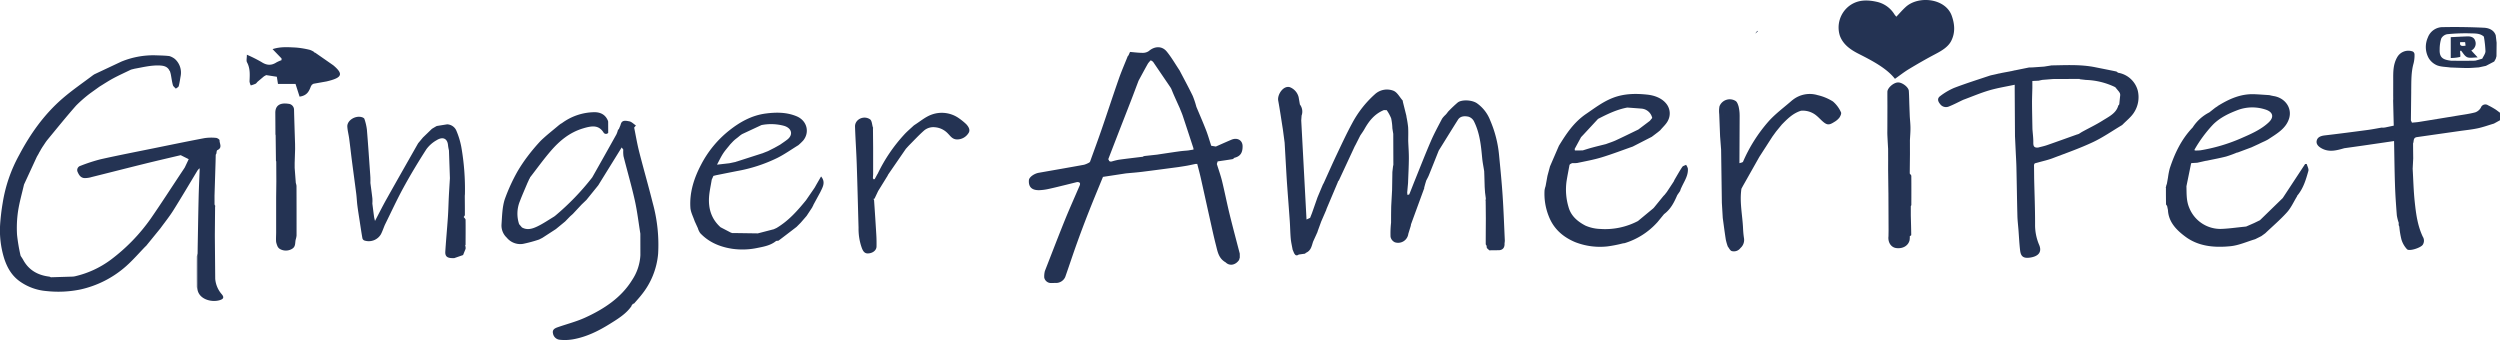
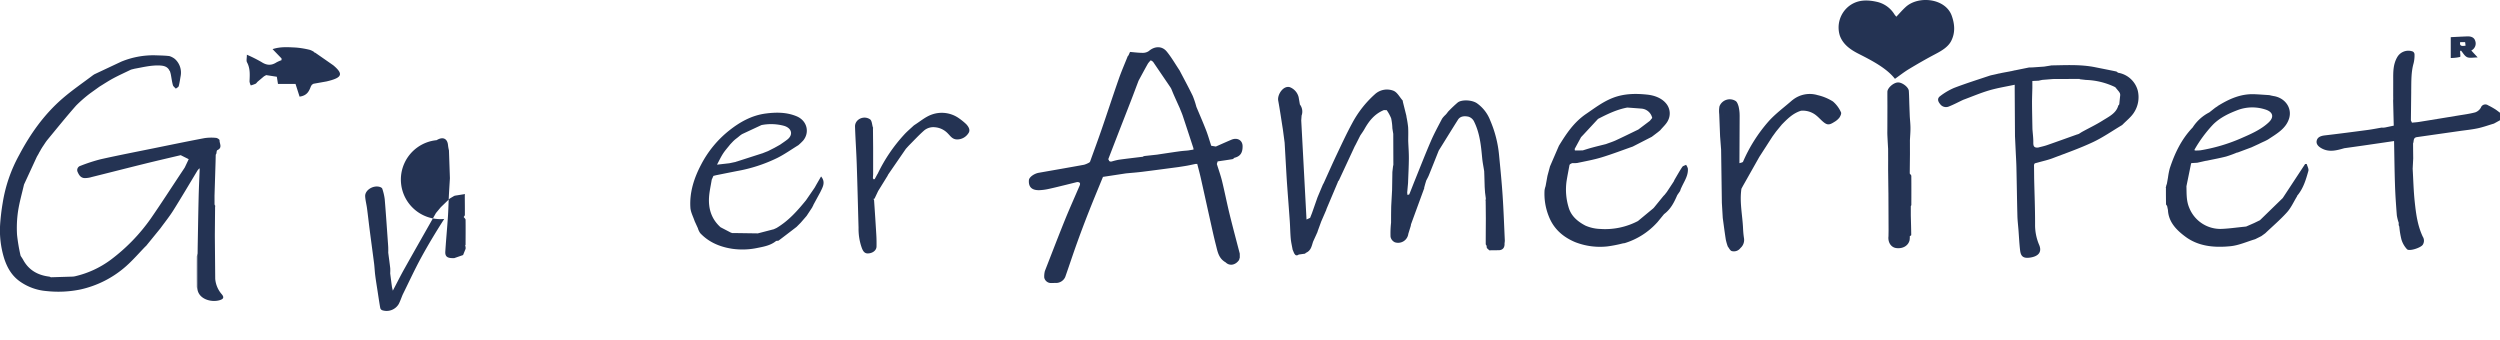
<svg xmlns="http://www.w3.org/2000/svg" id="Group_60" data-name="Group 60" width="1041.464" height="141.649" viewBox="0 0 1041.464 141.649">
  <defs>
    <clipPath id="clip-path">
      <rect id="Rectangle_56" data-name="Rectangle 56" width="1041.464" height="141.649" fill="#243353" />
    </clipPath>
  </defs>
  <g id="Group_53" data-name="Group 53" clip-path="url(#clip-path)">
-     <path id="Path_165" data-name="Path 165" d="M620.426,157.856c-.835-3.282-1.38-6.622-2.056-9.935l-.771-1.366h0l.771,1.366.731-.867c-.926-.609-1.777-1.561-2.8-1.74-1.224-.215-3.038-.706-3.5,1.234q-.149.071-.056.2l-.515,1.233-.013.026-.059.1-.127.418.388.017h0l-.388-.017-.4.335a10.467,10.467,0,0,1-.633,1.857q-5.014,8.987-10.086,17.948a104.352,104.352,0,0,1-15.492,16.04.376.376,0,0,0-.225.195c-2.392,1.428-4.683,3.024-7.21,4.228-1.933.922-4.143,1.67-6.37.391q-.006.314-.012.627l.745.324,2.219.017-2.219-.017-.745-.324q.006-.313.012-.627l-1.162-1.355a13.711,13.711,0,0,1,.3-9.537c.97-2.561,2.1-5.076,3.154-7.612l-1.924,1.631-.741,1.007-1.493,3.618,1.492-3.618.741-1.006-3.726-.008,3.726.008,1.924-1.631.306-.648.45-1.008-.051.051.284-.39a.41.41,0,0,0,.068-.286c2.895-3.721,5.629-7.552,8.727-11.134,3.511-4.059,7.663-7.586,13.261-9.3,3.831-1.171,6.575-1.53,8.63,1.609a1.189,1.189,0,0,0,1.978.208l-.021-4.561h0c-.012-.11-.024-.219-.035-.328-.924-2.431-2.8-3.706-5.708-3.713a23.274,23.274,0,0,0-13.671,4.672l-.077-.028-.059.07-.055.007-.8.589.006-.009c-2.6,2.215-5.351,4.315-7.77,6.68a78.748,78.748,0,0,0-5.259,6.235l1.2-.294h0l-1.2.294a65.172,65.172,0,0,0-4.263,6.326,74.928,74.928,0,0,0-5.405,11.8c-1.052,3.337-1.08,6.952-1.333,10.457a6.893,6.893,0,0,0,2.187,5.464q0-.25,0-.5,0,.25,0,.5a7.262,7.262,0,0,0,6.721,2.6,56.345,56.345,0,0,0,6.743-1.818h0l1.376-.7,5.627-3.652,3.857-3.168,2.068-2.132-.009-.008.009.008,1.135-1.008,3.662-3.923.716-1.716-.716,1.716,2-1.913,4.909-6.071,9.777-15.79c-.2-.221-.364-.506-.579-.7.215.2.378.481.579.7l.673.9.806,1.337-.806-1.337a12.765,12.765,0,0,0,.094,2.772c1.537,6.11,3.316,12.175,4.689,18.313,1.028,4.6,1.567,9.283,2.324,13.93q.007,4.484.015,8.967a20.649,20.649,0,0,1-3.5,10.426c-4.478,7.239-11.6,11.993-19.658,15.644-3.613,1.636-7.585,2.637-11.373,3.972-1.184.417-2.2,1.014-1.9,2.439a3.161,3.161,0,0,0,2.768,2.74,19.758,19.758,0,0,0,5.493-.159c5.75-1,10.757-3.518,15.494-6.472,3.378-2.106,6.8-4.2,9.006-7.434l-.079-.067.756-.978a2.689,2.689,0,0,1,.216.191c1.08-1.255,2.217-2.473,3.228-3.771a31.516,31.516,0,0,0,6.938-17.116,65.644,65.644,0,0,0-2.237-21.127c-1.8-7.191-3.866-14.33-5.695-21.516M585.7,148.865c.186-.084.4-.158.612-.23-.216.072-.425.147-.612.23q-3.286,3.334-6.573,6.67,3.283-3.338,6.573-6.67m-20.412,39.626v-2.632a7.178,7.178,0,0,0-.46-.583,7.178,7.178,0,0,1,.46.583v2.632m1.11,4.3-1.1-.01,1.1.01c.343.418.5,1,.837,1.426-.334-.426-.494-1.007-.837-1.426m7.8,1.975-.371.11.371-.11a2.72,2.72,0,0,0,.095-.34,2.72,2.72,0,0,1-.095.34m4.455-.323.1.108Zm2.595-2.313-.5.66.5-.66c.3-.115.6-.223.9-.335-.3.112-.6.22-.9.335m17.817-16.844-.3.775.3-.775-1.492-.995,1.48-1.65-1.479,1.65,1.491.995c.31-.2.628-.4.941-.6-.313.2-.631.4-.941.6M617.6,147.214a4.357,4.357,0,0,0-1.939-.165,4.357,4.357,0,0,1,1.939.165l.186,2.972-.186-2.972" transform="translate(-354.188 -94.777)" fill="#243353" />
    <path id="Path_166" data-name="Path 166" d="M1006.355,146.96a25.142,25.142,0,0,0-2.819-2.3,12.392,12.392,0,0,0-11.812-1.546c-2.508.975-4.6,2.794-6.881,4.233l-.315.231c-1.345,1.269-2.793,2.465-4.018,3.819a66.318,66.318,0,0,0-10.9,16.065l.025-.007-.25.387-1.111,2.05-.483.073.445.356a4.883,4.883,0,0,1,.389,1.707,4.877,4.877,0,0,0-.389-1.706l-.445-.357-.268-.486c-.155-1.113-.341-2.225-.507-3.338.166,1.113.352,2.224.507,3.338q.05-.789.1-1.578,0-5.5,0-11.007-.036-4.084-.073-8.168c.029-.041.09-.088.081-.123a1.53,1.53,0,0,0-.112-.264c-.388-1.162-.366-2.824-1.241-3.394-2.678-1.744-6.3.123-6.2,3.079.167,5.187.537,10.368.711,15.554.3,8.866.51,17.735.759,26.6a23.66,23.66,0,0,0,1.379,8.461c.488,1.2,1.069,2.306,2.648,2.209,2.021-.124,3.427-1.374,3.456-2.849.032-1.592.013-3.188-.08-4.777-.288-4.934-.62-9.866-.956-14.8-.006-.087-.258-.161-.4-.239l.6-.146,1.508-3.178,3.465-5.6-.025.006.295-.42-.008.009.371-.681.034-.121,7.405-10.759c.5-.544.977-1.1,1.5-1.628,1.955-1.968,3.841-4,5.919-5.856a5.975,5.975,0,0,1,4.7-1.526,8.287,8.287,0,0,1,5.466,2.678c1.033,1.026,1.818,2.362,3.743,2.4a5.565,5.565,0,0,0,4.686-2.5c1.04-1.367.141-2.789-.9-3.909M981.229,157.3c-.253.089-.558.146-.833.221C980.67,157.45,980.975,157.394,981.229,157.3Zm13.7-13.894a3.062,3.062,0,0,0-1.047-.238,3.062,3.062,0,0,1,1.047.238l.928,0-.928,0m3.343.016-.5,0Z" transform="translate(-603.886 -95.273)" fill="#243353" />
-     <path id="Path_167" data-name="Path 167" d="M439.1,200.694l.15-.027.012-.135c.011-3.454.048-6.908,0-10.361-.006-.388-.5-.771-.774-1.153.006,0,.006-.012.006-.012V189c.165-.283.472-.564.474-.847.022-2.461-.012-4.922-.029-7.383q0-.331,0-.662c.019-.218.05-.436.056-.654a101.552,101.552,0,0,0-1.5-19.587,32.466,32.466,0,0,0-2-6.66,4.337,4.337,0,0,0-3.932-2.8l-4.045.646-.4.108-1.484.875-.406.254-3.773,3.646.009,0-1.977,2.374q.179-.055.349-.116-.17.061-.349.116c-4.4,7.764-8.827,15.515-13.186,23.3-1.669,2.979-3.184,6.026-4.769,9.042-.13-.568-.3-1.132-.384-1.706-.259-1.844-.483-3.692-.721-5.538a16.545,16.545,0,0,0,.019-2.1c-.244-2.161-.55-4.317-.832-6.474a3.04,3.04,0,0,0-.364.026h0a3.093,3.093,0,0,1,.364-.026q.009-.5.018-.995-.011-.654-.023-1.308-.032-.5-.064-1l-.644-.006.644.006c-.456-6.345-.868-12.693-1.4-19.034a22.026,22.026,0,0,0-1.031-4.367c-.09-.3-.642-.59-1.046-.708-2.752-.808-6.208,1.377-6.065,3.922.094,1.673.55,3.328.772,5,.4,3,.723,6,1.11,9,.6,4.683,1.252,9.361,1.845,14.045.2,1.614.254,3.244.462,4.858.289,2.245.656,4.481,1,6.72.352,2.305.688,4.613,1.1,6.911a1.359,1.359,0,0,0,.767.9,5.86,5.86,0,0,0,6.964-2.634c.618-1.23,1.065-2.528,1.589-3.8l-1.12-.005a14.707,14.707,0,0,1-.657,2.057,14.707,14.707,0,0,0,.657-2.057l1.12.005c2.589-5.221,5.009-10.514,7.813-15.642,2.956-5.406,6.163-10.711,9.515-15.931A13.519,13.519,0,0,1,427.219,157c2.639-1.633,4.539-.642,4.746,2.225a18.284,18.284,0,0,0,.375,2.047q.2,5.787.4,11.574c-.149,2.5-.316,5-.442,7.5-.145,2.882-.2,5.77-.392,8.649-.326,4.806-.782,9.606-1.085,14.413-.13,2.066.847,2.776,3.328,2.729l.38.007,3.686-1.282.013-.01,1.058-2.623q-.008-.336-.015-.673-.088-.434-.175-.869m-41.316-44.016a2.341,2.341,0,0,1-.411-.295A2.341,2.341,0,0,0,397.785,156.678Zm.029,6.253.343-4.6-.343,4.6a1.551,1.551,0,0,1,.782.794,1.551,1.551,0,0,0-.782-.794m3.687,28.034h0l.49.417-.49-.417m25.242-38.593c-.005-.112-.01-.224-.015-.335l-.823,0,.823,0Q426.735,152.2,426.742,152.372Zm5.941,39.291-.343.7-.017,2.6q-.007,1.325-.014,2.649.007-1.324.014-2.649.008-1.3.017-2.6l.343-.7q.006-.981.011-1.961-.005.98-.011,1.961m-.363-32.707a4.062,4.062,0,0,0-.654-2.733,4.062,4.062,0,0,1,.654,2.733l.331.332-.331-.332m.385.627a2.572,2.572,0,0,0-.029-.267,2.575,2.575,0,0,1,.029.267,5,5,0,0,1,.656,1.006,4.988,4.988,0,0,0-.656-1.005m.36,21.493q0-3.782-.006-7.563,0,3.782.006,7.563c.17.12.454.243.582.362-.128-.118-.413-.242-.582-.362m4.791-14.5-.706-2,.706,2q0,.981,0,1.962,0-.981,0-1.962" transform="translate(-245.312 -98.607)" fill="#243353" />
+     <path id="Path_167" data-name="Path 167" d="M439.1,200.694l.15-.027.012-.135c.011-3.454.048-6.908,0-10.361-.006-.388-.5-.771-.774-1.153.006,0,.006-.012.006-.012V189c.165-.283.472-.564.474-.847.022-2.461-.012-4.922-.029-7.383q0-.331,0-.662c.019-.218.05-.436.056-.654l-4.045.646-.4.108-1.484.875-.406.254-3.773,3.646.009,0-1.977,2.374q.179-.055.349-.116-.17.061-.349.116c-4.4,7.764-8.827,15.515-13.186,23.3-1.669,2.979-3.184,6.026-4.769,9.042-.13-.568-.3-1.132-.384-1.706-.259-1.844-.483-3.692-.721-5.538a16.545,16.545,0,0,0,.019-2.1c-.244-2.161-.55-4.317-.832-6.474a3.04,3.04,0,0,0-.364.026h0a3.093,3.093,0,0,1,.364-.026q.009-.5.018-.995-.011-.654-.023-1.308-.032-.5-.064-1l-.644-.006.644.006c-.456-6.345-.868-12.693-1.4-19.034a22.026,22.026,0,0,0-1.031-4.367c-.09-.3-.642-.59-1.046-.708-2.752-.808-6.208,1.377-6.065,3.922.094,1.673.55,3.328.772,5,.4,3,.723,6,1.11,9,.6,4.683,1.252,9.361,1.845,14.045.2,1.614.254,3.244.462,4.858.289,2.245.656,4.481,1,6.72.352,2.305.688,4.613,1.1,6.911a1.359,1.359,0,0,0,.767.9,5.86,5.86,0,0,0,6.964-2.634c.618-1.23,1.065-2.528,1.589-3.8l-1.12-.005a14.707,14.707,0,0,1-.657,2.057,14.707,14.707,0,0,0,.657-2.057l1.12.005c2.589-5.221,5.009-10.514,7.813-15.642,2.956-5.406,6.163-10.711,9.515-15.931A13.519,13.519,0,0,1,427.219,157c2.639-1.633,4.539-.642,4.746,2.225a18.284,18.284,0,0,0,.375,2.047q.2,5.787.4,11.574c-.149,2.5-.316,5-.442,7.5-.145,2.882-.2,5.77-.392,8.649-.326,4.806-.782,9.606-1.085,14.413-.13,2.066.847,2.776,3.328,2.729l.38.007,3.686-1.282.013-.01,1.058-2.623q-.008-.336-.015-.673-.088-.434-.175-.869m-41.316-44.016a2.341,2.341,0,0,1-.411-.295A2.341,2.341,0,0,0,397.785,156.678Zm.029,6.253.343-4.6-.343,4.6a1.551,1.551,0,0,1,.782.794,1.551,1.551,0,0,0-.782-.794m3.687,28.034h0l.49.417-.49-.417m25.242-38.593c-.005-.112-.01-.224-.015-.335l-.823,0,.823,0Q426.735,152.2,426.742,152.372Zm5.941,39.291-.343.7-.017,2.6q-.007,1.325-.014,2.649.007-1.324.014-2.649.008-1.3.017-2.6l.343-.7q.006-.981.011-1.961-.005.98-.011,1.961m-.363-32.707a4.062,4.062,0,0,0-.654-2.733,4.062,4.062,0,0,1,.654,2.733l.331.332-.331-.332m.385.627a2.572,2.572,0,0,0-.029-.267,2.575,2.575,0,0,1,.029.267,5,5,0,0,1,.656,1.006,4.988,4.988,0,0,0-.656-1.005m.36,21.493q0-3.782-.006-7.563,0,3.782.006,7.563c.17.12.454.243.582.362-.128-.118-.413-.242-.582-.362m4.791-14.5-.706-2,.706,2q0,.981,0,1.962,0-.981,0-1.962" transform="translate(-245.312 -98.607)" fill="#243353" />
    <path id="Path_168" data-name="Path 168" d="M827.428,172.427l-.028.068-.51.9-3.622,5.272,0-.006c-3.536,4.322-7.209,8.527-12.291,11.544l.024-.018-1.2.547-.089.009-6.491,1.686-8.135.464,8.135-.464-9.746-.14-.975,0a.339.339,0,0,0-.323-.084l-4.483-2.334h0c-3.826-3.435-5.063-7.713-4.8-12.366.141-2.472.729-4.924,1.115-7.385l-.016.007.727-1.648c.466-.112.929-.239,1.4-.335q4.118-.83,8.24-1.646a63.451,63.451,0,0,0,16.95-5.484c3.077-1.536,5.866-3.53,8.785-5.318l-.1-.09.1.09a24.3,24.3,0,0,0,2-1.918c2.812-3.361,1.711-8.285-2.713-10.132-4.194-1.751-8.6-1.7-12.818-1.157-5.937.762-10.962,3.635-15.424,7.2A43.979,43.979,0,0,0,779.6,163.78c-2.989,5.678-4.873,11.618-4.467,17.932.122,1.892,1.15,3.737,1.763,5.6-.029-.566-.062-1.132-.1-1.7.034.566.068,1.131.1,1.7l1.348,2.943c.109.058.222.112.334.167-.112-.055-.226-.108-.334-.167a7.17,7.17,0,0,0,.967,2.053c3.478,3.709,8.024,5.716,13.331,6.534a30.183,30.183,0,0,0,10.533-.358c2.789-.548,5.6-1.08,7.783-2.914l-.917-.045.917.045.113.027.082-.073c.292-.033.672.027.861-.115,2.5-1.879,4.971-3.785,7.45-5.685l-.073-.063.088.047,1.721-1.737v0l2.387-2.752.093-.121,2.27-3.445a.256.256,0,0,0,.075-.249l.3-.408a.5.5,0,0,0,.054-.28l2.992-5.505c.977-2.062,2.3-4.1.3-6.5l-2.139,3.711m-43.434-2.293c-.057.027-.121.052-.188.077C783.872,170.186,783.937,170.161,783.994,170.134Zm.738-1.675h0c.008-.051.014-.112.021-.166-.007.054-.013.115-.021.166m35.215-13.883a10.538,10.538,0,0,1-1.19-.129,10.538,10.538,0,0,0,1.19.129m-28.284.851h0l.013-.03h0l1.313-1.386h0l.734-.675-.021.02,1.182-.916.031-.021.962-.8.75-.52h0l8.113-3.785a20.777,20.777,0,0,1,9.435.326c3.321,1.024,3.791,3.788,1.338,5.7-.967.755-2.01,1.432-3.018,2.145L810.5,156.6a.307.307,0,0,0-.17.1h0l-2.873,1.459c.074-.008.15-.014.227-.016-.077,0-.153.009-.227.016l-.882.342-1.564.625.028-.03h0l-10.771,3.463-.138,0-.092.091c-.039.073-.079.14-.121.2.042-.062.082-.129.121-.2l-2.651.561-5.166.589c.828-1.541,1.561-3.13,2.514-4.608.848-1.317,1.939-2.51,2.923-3.758m-5.828,1.135,3.31.658-3.31-.658a33.381,33.381,0,0,0-4.913,7.506,33.381,33.381,0,0,1,4.913-7.506m9.246,36.679c-.65.048-1.459.436-2,.239.536.2,1.346-.192,2-.239l1.744.307-1.744-.307" transform="translate(-487.525 -95.206)" fill="#243353" />
    <path id="Path_169" data-name="Path 169" d="M89.658,162.834q-.078-8.763-.157-17.526,0-.475,0-.95.052-5.789.1-11.577l.093-.342-.254-.38a.473.473,0,0,0-.066-.275l-.008-3.619q.219-7.086.439-14.172.034-1.446.068-2.891l.244-.416c.135-.51.092-1.323.434-1.482,2.266-1.058.821-2.745.913-4.125.021-.319-.936-.953-1.479-.988a19.577,19.577,0,0,0-4.79.105c-6.955,1.313-13.881,2.749-20.813,4.158-7.49,1.523-15,2.977-22.45,4.645a69.69,69.69,0,0,0-8.409,2.737,1.844,1.844,0,0,0-1.152,2.624c.5,1.127,1.2,2.364,2.78,2.484a9.873,9.873,0,0,0,3.027-.433c7.379-1.834,14.74-3.725,22.122-5.549,4.979-1.23,9.983-2.38,14.975-3.566l4.834-1.035-1.083-.593,1.083.593L75.28,111.3l3.336,1.668q-.816,1.719-1.632,3.438l-.033.062-1.312,1.975c-4.285,6.451-8.469,12.958-12.884,19.338a76.175,76.175,0,0,1-16.773,17.208,40.024,40.024,0,0,1-14.841,6.784l-.714.108-9.263.282,3,.375h1.406c1.3,1.07,4.659.876,6-.347l4.059-.66c.256.266.515.676.772.944-.256-.268-.515-.678-.772-.944l-4.059.661c-1.337,1.222-4.7,1.417-6,.347H24.166l-3-.376a2.328,2.328,0,0,0-.619-.269c-5.053-.6-8.693-2.92-10.907-7.017-.313-.58-.713-1.122-1.073-1.681a.3.3,0,0,0-.046-.258A72.77,72.77,0,0,1,7.1,144.471a48.085,48.085,0,0,1,.395-9.659c.562-3.793,1.648-7.524,2.507-11.281l5.31-11.5-.014.009.76-1.309.377-.746.222-.334.533-.988a2.811,2.811,0,0,0-.4.056,2.811,2.811,0,0,1,.4-.056l.227-.323a.3.3,0,0,0,.137-.266l-.022.01h0l.3-.4h0c.639-.927,1.207-1.9,1.928-2.775,3.952-4.792,7.845-9.627,11.966-14.3A56.682,56.682,0,0,1,37.5,85.578L41.365,82.8l.1-.069c1.918-1.166,3.782-2.412,5.769-3.476,2.4-1.282,4.9-2.408,7.354-3.6l1.447-.366c3.4-.6,6.724-1.468,10.283-1.358,2.022.062,3.451.477,4.294,2.136q-.035.186.176.206c.128.474.287.943.38,1.423.287,1.48.463,2.983.863,4.437.15.543.8.976,1.223,1.46.416-.348,1.088-.641,1.2-1.055.378-1.395.557-2.833.812-4.254a7.642,7.642,0,0,0-2.4-7.053h0l-.011-.011,0,0a7.212,7.212,0,0,0-2.275-1.2c-2.053-.253-4.147-.258-6.226-.333A35.07,35.07,0,0,0,50.47,72.359L39.325,77.6l.005,0-.016.008h0l-.428.276.009-.019c-4.267,3.233-8.74,6.276-12.757,9.739C18.3,94.366,12.561,102.569,7.969,111.269A60.956,60.956,0,0,0,1.15,131.007a91.7,91.7,0,0,0-1.1,9.171A39.469,39.469,0,0,0,1.82,154.57c1.277,3.778,3.206,7.147,6.809,9.572A22.255,22.255,0,0,0,19.4,167.911a45.549,45.549,0,0,0,14.063-.655,42.5,42.5,0,0,0,18.952-9.611c2.964-2.609,5.515-5.59,8.252-8.4a.3.3,0,0,0,.155-.1h0l6.037-7.413-.439-.36.439.36c1.786-2.466,3.724-4.857,5.329-7.413,3.473-5.532,6.775-11.149,10.147-16.731l.059-.1.009.009.009.009.66-.8.1.583c-.145,3.878-.334,7.755-.427,11.633-.158,6.58-.258,13.162-.381,19.743-.022,1.208-.033,2.416-.049,3.624q-.007,7.59-.013,15.18c.821,3.86,5.656,5.186,9.016,4.292,1.8-.478,2.178-1.224,1.017-2.578a11.126,11.126,0,0,1-2.672-6.332M74.946,78.285q0,.322,0,.644L74.7,80.144l.241-1.215q0-.323,0-.644c-.053-.086-.138-.181-.207-.272.069.091.154.187.207.272m-2.469.471a2.963,2.963,0,0,1-.113,1.166l2.344-.9-2.344.9a2.963,2.963,0,0,0,.113-1.166M50.489,72.691l1.84-.023,1.852-.643c.692-.171,1.377-.376,2.072-.533-.695.157-1.38.362-2.072.533l-1.852.643-1.84.023c-.106.255-.149.649-.3.8.155-.148.2-.542.3-.8M37.482,84.225c.036-.076.073-.148.113-.216-.04.068-.077.14-.113.216-.3.251-.6.5-.9.745.3-.247.6-.494.9-.745m-21.9,26.445.4-.684-.4.683h0l-.278,1.373.278-1.372M9.65,123.514a23.368,23.368,0,0,1,4.068-9.9l.746-1.02-.746,1.02a23.364,23.364,0,0,0-4.069,9.9,9.47,9.47,0,0,0-2.065,4.405,9.469,9.469,0,0,1,2.065-4.405m28.574,41.3h0a29.9,29.9,0,0,0,5.756-2.363,29.9,29.9,0,0,1-5.756,2.363m41.914-51.194c-.074.19-.185.378-.244.568.059-.191.17-.378.244-.568h0c.011-.087.022-.175.033-.262-.011.088-.022.175-.033.262m2.237-8.232c-.068.91-.319,1.229-.656,1.271.336-.043.587-.361.656-1.272l8.163.312Z" transform="translate(0 -46.656)" fill="#243353" />
    <path id="Path_170" data-name="Path 170" d="M221.033,333.7a5.769,5.769,0,0,0,.286,1.248q.007-7.59.013-15.18a5.524,5.524,0,0,0-.3,1.243q-.034,6.344,0,12.689" transform="translate(-139.021 -214.15)" fill="#243353" />
-     <path id="Path_171" data-name="Path 171" d="M317.682,163.639q-.236-3.13-.473-6.26,0-1,0-2,.092-2.945.184-5.89-.009-1.04-.019-2.08c-.147-4.767-.311-9.533-.428-14.3a2.485,2.485,0,0,0-2.3-2.435c-3.445-.543-5.525.623-5.5,3.794.028,2.971.036,5.942.053,8.913q.044.224.087.448l.01.987q.057,4.8.115,9.6l.122.31q.021,4.13.04,8.26l.673,1.679h0q.17,1.307.341,2.614c-.006.047-.012.094-.017.141l.017-.141q-.17-1.307-.341-2.614-.335-.839-.673-1.679l-.082,6.915q0,7.287,0,14.575c-.015,1.243-.111,2.492-.01,3.727a8.752,8.752,0,0,0,.68,2.035l.369.508.435.347a4.972,4.972,0,0,0,5.173-.011c1.632-.962,1.134-2.62,1.543-3.982a8.2,8.2,0,0,0,.314-1.582q.021-10.313-.022-20.626a5.664,5.664,0,0,0-.293-1.252m-7.211-19.892c.04-.084.081-.167.116-.251-.035.084-.076.168-.116.251m-.219,26.208h0a2.325,2.325,0,0,0,.4-.3,2.325,2.325,0,0,1-.4.3m6.254-32.409h0c0,4.046,0,8.092.018,12.138-.02-4.046-.013-8.092-.018-12.137" transform="translate(-194.454 -87.429)" fill="#243353" />
    <path id="Path_172" data-name="Path 172" d="M313.115,67.155a1.722,1.722,0,0,0-.137-.11q-3.726-2.6-7.459-5.192c-.078-.054-.24-.014-.362-.018q-.013.527-.025,1.054a3.365,3.365,0,0,0,1.05,1.1,3.369,3.369,0,0,1-1.051-1.1q.013-.527.026-1.054a.244.244,0,0,0-.08-.268,7.674,7.674,0,0,0-1.828-.934,36.705,36.705,0,0,0-5.85-.971c-3.132-.145-6.326-.442-9.7.663l3.741,3.875q0,.356-.008.711h0v.017q-.013.3-.026.606-.254.113-.506.232.252-.118.506-.232.013-.3.026-.606a14.146,14.146,0,0,0-2.141.935c-2.16,1.4-4.1,1.219-6.237-.179A60.563,60.563,0,0,0,277,62.649c0,1.492-.316,2.478.056,3.168,1.4,2.586,1.159,5.269,1.044,7.98a5.11,5.11,0,0,0,.528,1.648,16.206,16.206,0,0,0,1.963-.679c.352-.171.571-.558.85-.848l2.7-2.274h0v0l.9-.5,4.436.688.482,3h7.311l1.683,5.279c3.183-.432,3.983-2.349,4.727-4.312l-.017-.014.017.014.4-.636.635-.4L304,75.1l.712-.336h0l.016-.007h0l.017-.008,5.45-.971-.988-.3-1.112.321c-.159.027-.319.052-.479.076.16-.024.32-.049.479-.076l1.112-.321.988.3,1.24-.311.742-.993c-.067-.034-.133-.063-.2-.088.064.025.129.054.2.088l-.742.993c5.26-1.416,5.658-2.909,1.682-6.31m-31.738,6.3-1.848.343-.742-.333c0-.109,0-.218-.006-.327,0,.109,0,.218.006.327l.742.333,1.848-.343a6.274,6.274,0,0,1,.693-1.149,6.274,6.274,0,0,0-.693,1.149m2.429-1.849c.1.009.2.02.316.04-.111-.02-.214-.032-.316-.04m12.053,1.877c-.927-.994-1.817-2.016-2.79-2.973.973.957,1.864,1.979,2.79,2.973m7.417-11.909-1.107-.344c-.371.063-.758.173-1.142.274.384-.1.771-.211,1.142-.275-2.066-.285-4.131-.8-6.2-.939,2.07.143,4.134.655,6.2.939l1.107.345a1.051,1.051,0,0,0,.483,1.156,1.051,1.051,0,0,1-.483-1.156m10.68,8.355c-.125-.482-.462-.813-1.388-.765-.787-.827-1.483-1.782-2.276-2.6.794.818,1.49,1.773,2.277,2.6.926-.048,1.262.283,1.388.765" transform="translate(-174.153 -39.857)" fill="#243353" />
    <path id="Path_173" data-name="Path 173" d="M2111.419,16.975c1.667-3.348,1.466-6.822.182-10.422-2.592-7.266-13.846-8.509-19.188-3.634-1.356,1.238-2.537,2.626-3.893,4.044-.282-.341-.555-.621-.764-.934A11.536,11.536,0,0,0,2080.41.762c-4.291-.964-8.255-.858-11.737,1.88A11.333,11.333,0,0,0,2065,14.885c1.324,3.625,4.357,5.786,7.832,7.543,5.922,2.994,11.726,6.087,15.114,10.418,1.9-1.336,3.771-2.828,5.834-4.071,3.61-2.177,7.279-4.289,11.033-6.26,2.708-1.422,5.345-3,6.61-5.539" transform="translate(-1298.537 0)" fill="#243353" />
-     <path id="Path_174" data-name="Path 174" d="M2728.564,50.017c1.65.669,3.657.64,5.51.913,2.383.08,4.768.211,7.152.221,1.577.006,3.155-.162,4.734-.252h0l3-.642-.815-.3.815.3,3.46-1.805.664-1.183h-.011l.291-1.035q.03-2.8.06-5.606-.179-1.523-.359-3.047v0c-.7-2.2-2.761-3.107-4.916-3.211-5.648-.274-11.318-.353-16.974-.253a6.619,6.619,0,0,0-6.418,4.375,9.623,9.623,0,0,0,.369,8.537,7.5,7.5,0,0,0,3.442,2.991m4.3-12.956a75.709,75.709,0,0,1,9.746-.344c1.878.06,3.987-.062,5.506,1.376a45.815,45.815,0,0,1,.659,6.067c-.014,1.038-.859,2.068-1.329,3.1l-2.2.634-.779.2-3.335.045-2.23,0-1.1,0h-.385l-2.583-.035-.387.006c-2.912-.392-4.912-.95-4.751-4.627a14.983,14.983,0,0,1,.666-4.641,3.565,3.565,0,0,1,2.508-1.787" transform="translate(-1713.37 -22.818)" fill="#243353" />
    <path id="Path_175" data-name="Path 175" d="M1528.69,154.959c-.375-5.641-.936-11.273-1.483-16.9a47.7,47.7,0,0,0-3.681-14.452,15.526,15.526,0,0,0-5.551-7.176c-2.23-1.489-6.42-1.537-7.979-.316a53.67,53.67,0,0,0-4.019,3.817l-.631.832-.449.5a9.119,9.119,0,0,0-1.448,1.637c-1.6,3.071-3.273,6.125-4.636,9.281-2.348,5.438-4.494,10.946-6.711,16.428-.776,1.918-1.5,3.853-2.3,5.764-.06.146-.5.165-.769.244q-.049-.491-.1-.983.178-1.974.357-3.949l-.335.327.335-.327c.121-3.392.31-6.783.339-10.176.021-2.443-.173-4.888-.271-7.331,0-1.914.083-3.832-.033-5.741a41.56,41.56,0,0,0-.663-4.2q-.044-.317-.088-.633-.709-2.838-1.419-5.676l-.083-.606c-.23-.176-.466-.348-.7-.52.237.171.473.343.7.52-1.287-1.424-2.267-3.5-3.931-4.119a7.427,7.427,0,0,0-7.634,1.457,43.637,43.637,0,0,0-9.482,12.079c-2.3,4.229-4.319,8.584-6.374,12.917-1.889,3.983-3.661,8.011-5.484,12.018l-.372.66q-1.11,2.645-2.222,5.29l-2.3,6.563-.779,1.984c-.224.479-.039,1.208-.23,1.707.191-.5.006-1.228.23-1.707l-1.5.7q-1.1-20.644-2.2-41.288.073-1,.146-2a4.883,4.883,0,0,0-.706-4.635q-.264-1.524-.528-3.049a6.021,6.021,0,0,0-3.668-4.161c-2.747-.783-5.289,3.158-4.84,5.584.73,3.95,1.292,7.925,1.926,11.89l.519,0-.519,0,.75,5.65q.329,5.782.658,11.564c.123,2.122.245,4.245.4,6.365.356,4.94.749,9.878,1.09,14.819.166,2.4.18,4.8.395,7.193.138,1.546.513,3.075.782,4.611l1.051-.981c0-.052.011-.106.018-.16.023-.163.057-.333.095-.506-.038.172-.072.343-.095.506-.007.054-.014.108-.018.16q0,.329.007.658l1.476,1.322-1.476-1.322q0-.329-.007-.658l-1.051.981q.307.743.615,1.485c-.011.1.041.16.155.172.4.848,1,.945,1.789.391l2.62-.37h0l.326-.331c2.193-.925,2.414-2.87,3.013-4.619l-.021.02-.046-1.036c-.71-.5-.914-.893-.632-1.2-.282.306-.078.7.632,1.2l.4-1.649-.4,1.649q.023.518.046,1.036l1.51-3.315h-.01l.312-.683a.138.138,0,0,0,.054-.219l1.485-4.064-.016.01,2.16-4.976a.435.435,0,0,0,.061-.282l4.763-11.279a.435.435,0,0,0,.061-.284l.5-.643-.041.027,6.5-13.98.035-.084.365-.652,1.948-3.856,0,0c.58-.881,1.217-1.736,1.728-2.648,1.87-3.336,4.157-6.318,8.119-7.955l1.175.043a18.021,18.021,0,0,1,1.847,3.378,22.926,22.926,0,0,1,.506,4.179q.185,1.159.37,2.317l.32-.336q-.006-.984-.012-1.97c.076-1.057.587-2.158.66-3.216-.072,1.058-.584,2.159-.659,3.216q.006.985.011,1.97h0l-.32.336q.022,6.446.043,12.892l-.138.64.417,2.324q-.209-1.162-.417-2.324-.136,1.167-.271,2.333-.062,3.788-.123,7.575-.17,3.145-.342,6.289-.015.377-.029.753l.092-.027-.092.027q-.023,1.62-.048,3.239l-.006,3.281a40.459,40.459,0,0,0-.22,5.852,3.189,3.189,0,0,0,1.794,2.3,4.278,4.278,0,0,0,5.614-3.527l1.02-3.315-1.433,3.3q-.148.142-.291.293c-.191.2-.377.409-.565.615.188-.205.374-.414.565-.615.1-.1.192-.2.291-.293l1.433-3.3.1-.638c.01-.159.014-.318.017-.478,0,.16-.007.32-.017.478l5.453-14.895c-.018-.038-.04-.076-.059-.114.019.038.04.076.059.114a.249.249,0,0,0,.022-.313l.447-1.645.4-1.306-.013,0c.38-.759.812-1.5,1.128-2.282,1.389-3.419,2.743-6.849,4.11-10.275q.7-1.124,1.4-2.248c2.2-3.536,4.386-7.08,6.61-10.6,1-1.579,2.8-1.607,4.378-1.274a3.857,3.857,0,0,1,2.264,1.882c2.458,4.881,2.96,10.133,3.453,15.385.171,1.817.548,3.618.831,5.426.019-.044.039-.089.061-.134-.022.045-.042.09-.061.134q.036.984.071,1.969c.153.1.361.184.536.277-.176-.093-.383-.18-.536-.277q.068,2.317.135,4.634l.157,2.321q.15,1.15.3,2.3.017.34.033.68l-.1-.04c-.038.037-.114.082-.107.108a1.5,1.5,0,0,0,.127.258q.007.652.013,1.3.009.493.018.986.022,2.644.044,5.288c-.02,3.526-.046,7.052-.043,10.577,0,.221.221.443.339.663q.058.487.116.973l1.025.96,4.073-.044c1.578-.089,2.4-1.124,2.277-2.886a7.465,7.465,0,0,0,.12-1.146c-.288-6.226-.5-12.456-.914-18.675m-39.7-22.454q-.18,8.917-.36,17.835.18-8.917.36-17.835c-.12-1.409-.246-2.818-.359-4.228.113,1.41.238,2.819.359,4.228m-33.7,15.988c-.261.4-.53.788-.786,1.186q0,.33,0,.661,0-.33,0-.661c.256-.4.525-.791.786-1.186m-7.2,17.684a.857.857,0,0,1-.354.193.857.857,0,0,0,.354-.193m-3.6-40.283v.336c0,1.263-.017,2.526-.024,3.79.007-1.263.024-2.527.024-3.79v-.336m4.646,45.944a1.4,1.4,0,0,1,.285-.161,1.4,1.4,0,0,0-.285.161m1.794-11.251c.24-.761.4-1.548.613-2.318a2.238,2.238,0,0,0,1.288-.325,1.152,1.152,0,0,0,.338-.374,1.152,1.152,0,0,1-.338.374,2.235,2.235,0,0,1-1.288.325c-.211.771-.373,1.557-.613,2.318m33.154-37.648a2.7,2.7,0,0,1,.039.367,2.7,2.7,0,0,0-.039-.367m-1,35.99c0-.3,0-.6,0-.905,0,.3-.007.6,0,.905a3.732,3.732,0,0,1,.32-.233,2.479,2.479,0,0,0,.208-.155,2.479,2.479,0,0,1-.208.155,3.732,3.732,0,0,0-.32.233l-.466.028h0l.466-.028m-.418.641h0Zm39.971,3.906q.059-.255.119-.51-.06.255-.119.51m-12.107-45.834,2.228-.334,1.108-.652a5.853,5.853,0,0,1,4.087,1.253,5.853,5.853,0,0,0-4.087-1.253l-1.108.652-2.228.334h0c-.655.307-1.321.6-1.963.924.642-.326,1.308-.617,1.963-.924m11.159,34.353a10.01,10.01,0,0,0,.8-.644,10,10,0,0,1-.8.644q.039.83.077,1.66-.038-.83-.077-1.66" transform="translate(-902.716 -73.425)" fill="#243353" />
    <path id="Path_176" data-name="Path 176" d="M1977.7,121.649a20.663,20.663,0,0,0-6.325-2.614,11.406,11.406,0,0,0-10.443,2.032l-.126.074c-3.36,2.965-7.1,5.667-9.993,8.956a63.774,63.774,0,0,0-10.522,16.672c-.145.332-.985.422-1.5.625l-.7.006.741,1.312h0c-.182,1.025-.284,1.6-.109,1.952-.175-.352-.073-.927.109-1.952l-.741-1.312.7-.006q.044-9.893.088-19.787c-.01-.344-.021-.688-.031-1.031a16.872,16.872,0,0,0-.421-2.855c-.261-.826-.6-1.919-1.306-2.3a4.6,4.6,0,0,0-6.643,2.258,10.793,10.793,0,0,0-.105,3.233l1.4.99c.224-.811.363-1.661.6-2.467-.234.806-.373,1.656-.6,2.467l-1.4-.99.357,9.245q.213,2.815.426,5.629c.1-.219.222-.436.331-.654-.109.219-.227.435-.331.654q.157,11.058.314,22.115.185,3.144.371,6.288c.419,3.024.8,6.053,1.276,9.07a22.517,22.517,0,0,0,.822,2.841c.538.657.934,1.668,1.646,1.894a3.378,3.378,0,0,0,3.622-1.257l-.766-.341a3.68,3.68,0,0,0,.779-.847,3.68,3.68,0,0,1-.779.847l.766.341a4.484,4.484,0,0,0,1.505-3.956,37.809,37.809,0,0,1-.414-4.213c-.24-5.518-1.51-11-.673-16.555l.726-1.342.748-1.314,5.973-10.585,5.435-8.439,1.55-2.137h0l2.184-2.661.086-.038-.006-.085h0c2.332-2.363,4.619-4.777,8.106-5.876a8.814,8.814,0,0,1,6.41,2c.864.691,1.6,1.511,2.415,2.249,1.97,1.775,2.822,1.863,5.047.427a7.438,7.438,0,0,0,2.085-1.747c.469-.67,1-1.762.694-2.322a12.636,12.636,0,0,0-3.376-4.5M1932.133,138.8q0-.321.007-.641c.058-1.244.133-2.487.195-3.73-.062,1.243-.137,2.487-.195,3.73q0,.321-.007.641c-.089.418-.154.842-.253,1.257.1-.415.165-.839.253-1.257m5.953,43.608a2.233,2.233,0,0,1-1.6.738,2.233,2.233,0,0,0,1.6-.738l.084,0-.084,0m26.8-61.061a7.423,7.423,0,0,0-.528.587,3.246,3.246,0,0,0-.806,2.11,3.246,3.246,0,0,1,.806-2.11,7.423,7.423,0,0,1,.528-.587c.188-.19.385-.376.587-.561-.2.185-.4.371-.587.561m-22.2,25.838a1.943,1.943,0,0,1-.294.22,1.943,1.943,0,0,0,.294-.22m-.739.444c-.048.02-.1.04-.147.059.05-.019.1-.039.147-.059m-2.589,33.695a3.14,3.14,0,0,0,.211-.475,3.14,3.14,0,0,1-.211.475m-.083-22.567q.1-.26.184-.519-.087.259-.184.519m1.017-2.127-.74,1.323.036.032-.036-.032h0l.74-1.323.032.025Zm1.51-4.935-.767,3.615.767-3.615c.181-.15.409-.277.573-.435-.164.158-.392.285-.573.435m20.923-26.489c.307-.105.653-.171.959-.277-.306.106-.652.172-.959.277" transform="translate(-1214.166 -79.402)" fill="#243353" />
    <path id="Path_177" data-name="Path 177" d="M2675.462,88.279a31.421,31.421,0,0,0-2.769-1.528,1.976,1.976,0,0,0-3,.962,4.34,4.34,0,0,1-2.333,1.975c-2.4.641-4.92.958-7.4,1.37q-8.042,1.336-16.094,2.63c-.949.153-1.92.2-2.88.3l-.446-.942q.065-5.756.13-11.512c0-.249,0-.5,0-.748.075-3.889-.09-7.785,1.018-11.614a13.95,13.95,0,0,0,.359-3.7,1.41,1.41,0,0,0-.724-1.127,5.346,5.346,0,0,0-6.472,2.356c-1.807,3.107-1.677,6.48-1.673,9.835q-.006,2.97-.012,5.94.007.828.016,1.655c-.013.27-.044.541-.037.811q.121,5.144.253,10.288l-3.582.758-.719.089-.751-.03c-1.906.325-3.8.71-5.721.965-5.982.8-11.967,1.578-17.963,2.281-1.611.189-2.957.691-3.33,2.093-.424,1.594.821,2.679,2.218,3.408,3.074,1.6,6.168.729,9.229-.159,2.872-.4,5.744-.8,8.614-1.215q6.073-.877,12.141-1.775c.124,6.188.187,12.377.394,18.563.138,4.137.438,8.272.758,12.4a18.254,18.254,0,0,0,.783,3.1q-.009.462-.017.923l.691.336-.691-.336.264.684a34.385,34.385,0,0,0,.875,5.306,10.267,10.267,0,0,0,2.336,4.1c.947.95,5.618-.584,6.5-1.793a3.1,3.1,0,0,0,.058-3.454c-2.2-4.663-2.824-9.628-3.352-14.577-.486-4.557-.584-9.146-.853-13.721q.112-2.142.227-4.285-.018-1.489-.036-2.978l-.025-3.289q-.06-1.159-.119-2.319.059,1.159.119,2.319c.455-.945-.121-2.43,1.741-2.638h0q8.769-1.252,17.539-2.5c2.553-.366,5.139-.612,7.648-1.148,2.294-.49,4.5-1.3,6.75-1.963l2.537-1.4v-3.12c-.827-.6-1.477-1.141-2.2-1.587m-32.65,6.428h0l-.742-.007.742.007m-1.412,5.481a.188.188,0,0,0-.019-.053.188.188,0,0,1,.019.053m-7.121-4.825h0l-.671-.1.671.1m-4.448.988h0c.431,0,.863,0,1.295-.006-.432,0-.864.006-1.295.006m2.059,4.143c.8-.035,1.655-.164,1.946.807-.291-.971-1.141-.842-1.946-.807m2.01,1.1a2.223,2.223,0,0,0-.062-.277,2.177,2.177,0,0,1,.062.277c.059.221.137.442.206.663-.069-.221-.147-.442-.206-.663m.274.911a2.439,2.439,0,0,1,.087.516,2.439,2.439,0,0,0-.087-.516m6.241,11.038c.148-.339.375-.679.522-1.018,0-3.5-.016-7.009.019-10.513-.035,3.5-.018,7.009-.018,10.513-.148.339-.374.679-.522,1.018M2642.074,99q0,.459,0,.918,0-.459,0-.918l1.478-.008q.186-2.143.371-4.286-.184,2.143-.371,4.286l-1.478.008m27.592-4c.365-.023.728-.051,1.088-.092-.36.041-.723.069-1.088.092m4.683-1.29a6.363,6.363,0,0,1-1.485.745,8.137,8.137,0,0,1-1.04.286,8.137,8.137,0,0,0,1.04-.286,6.363,6.363,0,0,0,1.485-.745l.387.335-.387-.335" transform="translate(-1636.197 -42.888)" fill="#243353" />
    <path id="Path_178" data-name="Path 178" d="M2489.913,147.867l-9.331,14.194-9.488,9.225-2.426,1.183-3.312,1.445-.706.083c-3.3.319-6.588.822-9.895.919a13.966,13.966,0,0,1-13.119-8.809c-1.253-2.926-1.082-5.958-1.166-8.983q.912-4.454,1.823-8.909l.125-.659-.778.643a12.934,12.934,0,0,0-1.415,4.944,12.934,12.934,0,0,1,1.415-4.944l.778-.643a.78.78,0,0,0,.335-.074l2.241-.138,3.341-.758.726-.111c2.645-.562,5.316-1.043,7.924-1.715a46.985,46.985,0,0,0,4.614-1.684h0l.093.052,5.631-2.107a.155.155,0,0,0,0,.021l2.97-1.365-.042.03,1.217-.6-.036.019,1.032-.484.721-.32c.466-.247.96-.459,1.393-.746,3.581-2.37,7.4-4.471,8.681-8.749,1.286-4.305-1.714-8.638-6.74-9.3a.657.657,0,0,0-.333-.066l-1.154-.278c-2.053-.129-4.1-.294-6.159-.38-5.812-.243-10.643,2-15.239,4.823l-.005.01q-.122.007-.117.116l-1.065.692-2.439,1.923a17.852,17.852,0,0,0-6.944,6.282c-4.763,4.976-7.5,10.859-9.538,17.039a29.449,29.449,0,0,0-.738,3.8q-.234,1.317-.47,2.635l-.249.691q-.062.316-.126.633c-.042.034-.123.076-.118.1a1.3,1.3,0,0,0,.11.25h0q-.005.486-.011.974,0,1,0,1.995.013,1.316.025,2.631.01.664.019,1.328l.449.641q.177.835.352,1.67c.232,4.922,3.441,8.32,7.435,11.232,5.465,3.984,12.04,4.506,18.627,3.846,3.5-.35,6.841-1.9,10.253-2.908l2.6-1.3,1.614-1.176v0c3.043-2.9,6.283-5.653,9.059-8.739,1.739-1.933,2.779-4.362,4.134-6.568a.369.369,0,0,0,.071-.28c2.626-3.074,3.674-6.739,4.7-10.372.246-.866-.428-1.937-.68-2.914l-.672.006m-49.782,6.975c.008-.379.023-.757.049-1.134-.026.377-.041.755-.049,1.134m34.64-24.328c-3.286,3.1-7.544,4.907-11.749,6.744a71.474,71.474,0,0,1-16.7,4.912,17.013,17.013,0,0,1-2.4.073c.04.166.051.351.078.525-.027-.174-.039-.359-.078-.525a1.284,1.284,0,0,0-.109-.312c-.042-.37-.062-.744-.088-1.118.026.374.046.748.088,1.118a54.972,54.972,0,0,1,7.7-10.448c2.952-2.978,6.743-4.751,10.658-6.208a17.414,17.414,0,0,1,11.057-.142c3.262.963,3.912,3.138,1.533,5.381m-17.823-7.573-1.2.494c.316.348.386.617.314.832a.592.592,0,0,1-.115.2.592.592,0,0,0,.115-.2c.073-.216,0-.485-.314-.832l1.2-.494m-17.9,17.67c.309-.293.622-.582.933-.873-.311.291-.624.58-.933.873-.365.606-.759,1.2-1.145,1.8.386-.6.781-1.2,1.145-1.8" transform="translate(-1529.63 -79.551)" fill="#243353" />
    <path id="Path_179" data-name="Path 179" d="M2251.239,85.3l.017.015c-.281-.191-.532-.489-.846-.555-2.889-.607-5.791-1.168-8.686-1.754-6.039-1.22-12.158-.857-18.265-.762l-.471.089-2.576.41-4.8.333-1.5.039q0,.451,0,.9,0-.451,0-.9l-5.99,1.218h0a.7.7,0,0,0-.326.065l-1.174.258a.51.51,0,0,0-.3.061l-1.106.629-1.123.329,1.122-.329,1.106-.629-3.343.619-1.5.326a.6.6,0,0,0-.352.068l-1.119.26c-.8.19-1.636.319-2.411.579-4.9,1.643-9.837,3.194-14.638,5.035A26.916,26.916,0,0,0,2177.17,95c-1.267.9-1.114,2.08-.105,3.289a3.015,3.015,0,0,0,3.652,1.088c2.056-.81,4-1.849,5.99-2.79,3.612-1.333,7.154-2.853,10.855-3.945,3.45-1.018,7.071-1.581,10.616-2.344,0,.881,0,1.761,0,2.642q.057,9.4.118,18.793h0q.14,2.988.28,5.976.239-.336.476-.673h0l-.476.672c.108,2.335.261,4.67.314,7.006.153,6.73.24,13.461.409,20.19.049,1.951.291,3.9.444,5.846.219,2.863.346,5.734.688,8.585.313,2.61,1.477,3.371,4.222,2.96,3.114-.466,5.094-2.1,3.685-5.343a21.1,21.1,0,0,1-1.671-8.609c.016-6.244-.238-12.488-.381-18.732,0-.116,0-.233-.006-.349q-.137-1.154-.273-2.309.137,1.154.273,2.309-.02-2.144-.041-4.288h0q-.012-.665-.023-1.33c.105-.2.211-.4.316-.606l1.3-.338h0c2.043-.585,4.15-1.034,6.115-1.78,5.634-2.137,11.356-4.149,16.763-6.684,4.244-1.99,8.07-4.685,12.081-7.068l.312-.244c1.6-1.644,3.514-3.123,4.713-4.972a11.717,11.717,0,0,0,1.616-9.269,10.2,10.2,0,0,0-8.2-7.383m1.746,7.774a4.47,4.47,0,0,1,.544,1,4.54,4.54,0,0,0-3.4-2.812,8.555,8.555,0,0,0-.2-1,8.563,8.563,0,0,1,.2,1,4.5,4.5,0,0,1,2.859,1.812m-1.763,8.122.825.088Zm1.426-4.3h0q-.25-1.2-.5-2.395-.2,1.9-.394,3.8l.138-.218-.138.218-.1.322-.318.315c-.829,3.231-3.932,4.647-6.591,6.324-2.639,1.665-5.512,3.034-8.275,4.544-.546.3-1.058.649-1.585.976,0,.106,0,.212.006.318,0-.106,0-.212-.006-.318l-.87.291-.116.033-.022.006c-4.089,1.457-8.169,2.935-12.272,4.359-1.172.406-2.411.657-3.619.979h0c-1.8.2-2.074-.661-2.056-2.043.026-1.878-.229-3.758-.364-5.637-.061-3.572-.152-7.145-.171-10.718-.012-2.147.087-4.295.137-6.442l-.682-.016.682.016V88.731l2.6-.12,1.523-.336,4.46-.354,11.18-.049-.046.125,2.615.3a30.087,30.087,0,0,1,12.2,3.014l1.59,1.915q.184.312.37.624.059.324.12.649.25,1.2.5,2.395a3.167,3.167,0,0,1,.243.866,3.139,3.139,0,0,0-.243-.866m-37.38,19.474c-.051-.108-.118-.215-.182-.322.064.107.131.214.182.322l1.1.7-1.1-.7m.7,6.956h0l-.071.161.071-.161m-6.776-38.015c.528-.214,1.055-.431,1.586-.635-.531.2-1.058.421-1.586.635m.094,26.246a2.432,2.432,0,0,1-.009.249,2.432,2.432,0,0,0,.009-.249m7.75,5.417h0Zm27.9-32.622c-.382,0-.765,0-1.146,0-.157.077-.317.173-.478.273.161-.1.321-.2.478-.273.381.007.764,0,1.146,0m-23.4-.339,1.109-.651c.543-.056,1.087-.138,1.631-.205-.543.067-1.088.15-1.631.205l-1.109.651-1.118.008c-.218.1-.434.213-.65.33.216-.116.432-.234.65-.33l1.118-.008m-2.239.577c.1-.048.207-.1.31-.154-.1.054-.206.106-.31.154m-8.523-.242c0,.055,0,.11,0,.164,0-.055,0-.11,0-.164m-2.6,5.59c-.453-.1-.912-.192-1.359-.313.447.121.906.21,1.359.313.322.363.885.725,1.023,1.089-.138-.364-.7-.726-1.023-1.089" transform="translate(-1368.881 -54.996)" fill="#243353" />
    <path id="Path_180" data-name="Path 180" d="M1793.222,148.014c-.539.285-1.3.453-1.579.874-1.16,1.755-2.175,3.587-3.243,5.39q-.153.339-.306.678l-2.606,3.958,1.075-.008c.2,0,.441-.027.682-.05l.287-.026-.287.026c-.242.023-.484.046-.682.05l-1.075.008c-.1.036-.124.1-.079.181l-.358.44v0l0,0-.783,1-.32.308-.32.371-3.765,4.622.4.008c.534-.2,1.206-.317,1.739-.517-.533.2-1.205.317-1.739.517l-.584.265.584-.265-.4-.008-.331.339-6.339,5.248a29.447,29.447,0,0,1-15.766,3.3,16.8,16.8,0,0,1-6.114-1.38c-3.355-1.756-6.07-4.088-7.068-7.8a25.4,25.4,0,0,1-.791-10.787c.363-2.251.815-4.491,1.226-6.737l.319-.34.76-.377a11.926,11.926,0,0,0,2.188-.067c3.362-.721,6.775-1.325,10.038-2.316,4.4-1.335,8.671-2.985,13-4.5h0l7.962-4.08.075-.056,2.483-1.884.955-.784c1.112-1.352,2.552-2.582,3.257-4.085a6.421,6.421,0,0,0-.456-6.623c-1.844-2.6-5.053-3.8-8.169-4.135-4.843-.519-9.764-.462-14.467,1.389-4.14,1.63-7.455,4.209-10.983,6.6-5.2,3.533-8.347,8.369-11.388,13.318l-.435,1q.186.655.373,1.309c.122,0,.243.005.365.006-.246.729-.474,1.464-.715,2.195.241-.731.469-1.466.715-2.195-.122,0-.244,0-.365-.006q-.187-.654-.373-1.309l-3.279,7.588q.448-.784.894-1.569-.447.784-.894,1.569l-1.061,3.953-.781,4.3a9.507,9.507,0,0,0-.421,1.694,25.1,25.1,0,0,0,1.691,10.662c1.931,5.08,5.579,8.613,10.985,10.911a28.335,28.335,0,0,0,13.535,1.809,53.741,53.741,0,0,0,6.465-1.27h0l.69-.086a30.14,30.14,0,0,0,13.53-8.6l.109-.108,2.774-3.383c2.826-2.093,4.227-4.973,5.505-7.921l1.172-1.694.235-.693.125-.341.62-1.306c1.129-2.261,2.483-4.475,2.261-7.061a4.813,4.813,0,0,0-.75-1.519m-25.954,26.748h0a8.569,8.569,0,0,0-1.111.148,8.569,8.569,0,0,1,1.111-.148m-1.443.251a1.743,1.743,0,0,0-.3.154,1.743,1.743,0,0,1,.3-.154m13.3-46.526a.6.6,0,0,0-.034.194A.6.6,0,0,1,1779.126,128.487Zm-.927,1.126-.058.078h0l-4.724,3.564-.087.06h0c-3.122,1.506-6.225,3.046-9.375,4.5-1.321.611-2.745,1.047-4.121,1.562-1.931.488-3.869.956-5.791,1.473-1.3.35-2.577.771-3.865,1.16l-3.262.03q-.05-.322-.1-.644c-.013-.072-.028-.144-.045-.217.017.073.032.145.045.217l2.666-4.908c.307-.323.617-.642.92-.968l6.151-6.633c3.862-1.991,7.761-3.906,12.194-4.73,1.923.142,3.846.276,5.767.429a4.977,4.977,0,0,1,4.613,3.9l-.927,1.126m-16.388,9.866c-.656.2-1.313.39-1.961.6-1.094.413-2.166.9-3.261,1.308,1.095-.406,2.167-.9,3.261-1.308.648-.212,1.305-.4,1.961-.6.437-.131.873-.265,1.3-.406-.431.141-.867.275-1.3.406m-11.617-4.739c-.121.29-.232.59-.346.887q-.121.313-.253.612.133-.3.253-.612c.114-.3.224-.6.346-.887m-13.34,17.532c-.119.179-.254.353-.387.528.134-.175.269-.349.387-.528m-.7,7.48c-.01-1.276-.007-2.553-.054-3.823h0q0-1.319.009-2.639c.074-.11.154-.218.235-.326-.082.108-.162.216-.235.326q0,1.32-.009,2.639c.047,1.27.044,2.548.054,3.823a44.286,44.286,0,0,0,.252,5.072,44.286,44.286,0,0,1-.252-5.072m12.191,19.935a12.224,12.224,0,0,1-1.392-.675,12.224,12.224,0,0,0,1.392.675,10.277,10.277,0,0,0,2.6.685c.226-.119.449-.283.674-.42-.225.137-.448.3-.674.42a10.277,10.277,0,0,1-2.6-.685m14.125,1.17c1-.01,1.992-.051,2.989-.087-1,.036-1.993.077-2.989.087m8.588-2.656a19.069,19.069,0,0,1-2.672.853,19.069,19.069,0,0,0,2.672-.853,20.077,20.077,0,0,0,3.017-1.526,20.077,20.077,0,0,1-3.017,1.526m11.088-8.723a3.174,3.174,0,0,1,1.6-.885,2.924,2.924,0,0,1,.3-.045,2.924,2.924,0,0,0-.3.045,3.174,3.174,0,0,0-1.6.885" transform="translate(-1090.837 -79.349)" fill="#243353" />
    <path id="Path_181" data-name="Path 181" d="M1240.063,106.216c.346-.059.629-.407.941-.621l.356-.078c2.12-.67,3-2.087,2.968-4.755-.034-2.435-2.2-3.683-4.656-2.647-2.175.917-4.321,1.888-6.48,2.835l-1.931-.321c-.709-2.164-1.324-4.359-2.15-6.487-1.269-3.267-2.684-6.488-4.038-9.729a35.1,35.1,0,0,0-1.533-4.6c-1.73-3.563-3.636-7.058-5.471-10.581l-.459.031.459-.031c-1.77-2.64-3.336-5.413-5.367-7.883-1.967-2.392-5.039-2.247-7.415-.193a4.3,4.3,0,0,1-2.562.763c-1.8,0-3.6-.245-5.29-.381l-.635,1.424h.006l-.32.349c-1.246,3.135-2.607,6.238-3.717,9.41-2.461,7.037-4.767,14.118-7.195,21.164-1.54,4.468-3.187,8.907-4.786,13.36l-.273.323a1.5,1.5,0,0,1-.267.634,2.923,2.923,0,0,1-.357.42,4.384,4.384,0,0,1-.473.4,4.384,4.384,0,0,0,.473-.4,2.923,2.923,0,0,0,.357-.42,1.5,1.5,0,0,0,.267-.634,10.258,10.258,0,0,1-2.2.963c-6.284,1.152-12.585,2.235-18.879,3.345-2.01.355-4.024,1.856-4.122,3.054-.232,2.868,1.226,4.3,4.427,4.193a21.085,21.085,0,0,0,3.745-.5c2.464-.531,4.9-1.154,7.349-1.748,1.5-.364,2.993-.743,4.489-1.116,1.351-.064,1.493.586,1.1,1.51-2.066,4.822-4.23,9.613-6.194,14.468-2.832,7-5.52,14.051-8.27,21.079a9.118,9.118,0,0,0-.26,2.737,2.864,2.864,0,0,0,2.885,2.26c.617-.013,1.233-.034,1.849-.036a4.189,4.189,0,0,0,4.014-2.5c1.666-4.741,3.229-9.51,4.932-14.239q2.4-6.674,5.02-13.288c1.831-4.653,3.768-9.274,5.659-13.908a.266.266,0,0,0,.062-.246l9.6-1.461c2.28-.219,4.568-.386,6.838-.669,5.024-.625,10.038-1.308,15.057-1.967,1.271-.2,2.547-.386,3.813-.616,1.081-.2,2.15-.446,3.224-.672l-7.035.345c-.523,0-1.046.006-1.569.008.523,0,1.046-.007,1.569-.008l7.035-.345.781-.031c.49,1.932,1.022,3.857,1.461,5.8,1.264,5.6,2.481,11.2,3.735,16.8.842,3.757,1.641,7.523,2.6,11.256.685,2.652,1.079,5.493,4.031,7.159,1.634,1.635,4.109,1.2,5.6-.983h0l.3-1.009q0-.821-.01-1.642c-1.427-5.514-2.911-11.017-4.264-16.546-1.109-4.536-2-9.115-3.107-13.651-.59-2.407-1.444-4.764-2.179-7.143l.334-1.08c2.041-.3,4.088-.578,6.12-.923m-10.209-6.572a1.347,1.347,0,0,0,.054,1.169,1.954,1.954,0,0,0,.657.633,1.954,1.954,0,0,1-.657-.633,1.347,1.347,0,0,1-.054-1.169,3.89,3.89,0,0,0-.366-2.291,3.89,3.89,0,0,1,.366,2.291m-.733-3c-.09-.156-.184-.313-.281-.47.1.157.192.314.281.47m-2.149-4.652c-.145-.426-.293-.851-.455-1.269.162.418.31.843.455,1.269m-17.537,12.221-.724.111-5.211.566-.361.086-.443.252-.669.058-2.965,1.29c.157.077.313.2.47.263-.157-.059-.313-.186-.47-.263l-.736.007a1.537,1.537,0,0,1-1.216.747,1.989,1.989,0,0,1-.38-.017,1.962,1.962,0,0,0,.38.017,1.538,1.538,0,0,0,1.216-.747l.736-.007,2.965-1.29c-3.091.381-6.187.731-9.269,1.161a27.871,27.871,0,0,0-2.987.743l-.658.02-.418-.324-.084-.327-.274-.364.037.036h0q2.115-5.478,4.234-10.956c1.706-4.392,3.434-8.778,5.132-13.173,1.1-2.837,2.157-5.684,3.233-8.527h-.005c1.3-2.39,2.579-4.791,3.919-7.163a9.244,9.244,0,0,1,1.212-1.4l.634.4-.006-.048.457.473.059.111,6.978,10.259.391.651c.378.909.738,1.825,1.137,2.726.829,1.872,1.678,3.737,2.518,5.6l-.025-.01c.195.282.405.56.62.836-.214-.276-.425-.554-.62-.836.4,1.012.85,2.011,1.192,3.039,1.488,4.469,2.945,8.947,4.414,13.422q.02.285.04.571l-2.246.378c-1.192.114-2.392.186-3.575.351-2.881.4-5.755.844-8.632,1.27m-17.1,3.655a.775.775,0,0,0,.279.076.775.775,0,0,1-.279-.076m.3.079c.481.02.865-.489,1.243-1.034l1.476,0-1.476,0c-.378.545-.762,1.053-1.243,1.034m24.984-27.464a1.976,1.976,0,0,1,.958.695,1.029,1.029,0,0,1,.163.584,1.029,1.029,0,0,0-.163-.584,1.976,1.976,0,0,0-.958-.695l0,0-1.107-1c-.271-.54-.257-1.244-.52-1.788a1.332,1.332,0,0,0-.375-.48,1.332,1.332,0,0,1,.375.48c.263.545.249,1.248.521,1.788l1.106,1ZM1202.4,62.65a7.9,7.9,0,0,0,1.4.076,7.9,7.9,0,0,1-1.4-.076c-.729.013-1.458.021-2.187.033.729-.012,1.458-.02,2.187-.033m-23.549,46.736a6.746,6.746,0,0,1-.635.319,6.746,6.746,0,0,0,.635-.319m7.364,3.924a2.377,2.377,0,0,0-.1.287,2.377,2.377,0,0,1,.1-.287,1.955,1.955,0,0,1,.281-.464,1.955,1.955,0,0,0-.281.464m.852-.928a2.6,2.6,0,0,1,.456-.188,2.6,2.6,0,0,0-.456.188" transform="translate(-726.682 -39.904)" fill="#243353" />
    <path id="Path_182" data-name="Path 182" d="M2128.588,141.911q.042-3.951.085-7.9,0-.339,0-.679-.006-2.648-.012-5.295c.084-1.679.239-3.359.23-5.038-.007-1.619-.185-3.237-.287-4.855q-.086-2.3-.173-4.608c-.07-2.008-.09-4.018-.226-6.022-.106-1.56-2.728-3.56-4.492-3.533-1.855.028-4.434,2.292-4.442,3.923-.009,1.972.008,3.945.014,5.917.055.753.124,1.506.184,2.26-.06-.753-.129-1.506-.184-2.26l-.025,9.288c0,.924-.032,1.85.007,2.773.083,1.933.2,3.865.307,5.8q.008,2.321.015,4.642-.006,1.972-.012,3.945.057,4.783.115,9.567c0,.125.006.25.009.375q.031,7.759.063,15.518l.979.67-.979-.67q-.018,1.148-.036,2.3c-.01.109-.019.219-.029.328-.17,2.377,1.161,4.311,3.174,4.609,2.767.409,5.1-.926,5.655-3.287a8.5,8.5,0,0,0,.073-1.633c.213-.168.613-.338.611-.5-.03-2.7-.111-5.406-.18-8.108q0-1.976,0-3.952c.077-.146.22-.292.22-.438.016-4.041.031-8.083-.01-12.124,0-.336-.423-.668-.65-1m-9.032-18.792h0c.015-1.2.059-2.391.06-3.585,0,1.195-.044,2.39-.06,3.585" transform="translate(-1333.016 -69.636)" fill="#243353" />
-     <path id="Path_183" data-name="Path 183" d="M1972.221,39.06a2.823,2.823,0,0,0-.216-.191l-.756.978.079.067.893-.854" transform="translate(-1239.925 -26.031)" fill="#243353" />
    <path id="Path_184" data-name="Path 184" d="M2331.623,169.691l-.061.076.022-.006.116-.033-.078-.037" transform="translate(-1466.565 -113.644)" fill="#243353" />
    <path id="Path_185" data-name="Path 185" d="M2755.816,52.094c0-.068.148-.136.355-.313.845.96,1.486,2.279,2.593,2.778,1.059.477,2.6.1,4.386.1l-2.675-2.886a3.227,3.227,0,0,0,1.586-4.151c-.437-1.326-1.738-1.778-3.21-1.727-2.27.078-4.538.208-6.927.323V54.9a18.018,18.018,0,0,0,3.87-.436c.288-.093.018-1.54.023-2.366m.042-3.816h2.054c.057.465.112.918.181,1.482-1.535.224-2.608.211-2.235-1.482" transform="translate(-1730.974 -30.735)" fill="#243353" />
  </g>
</svg>